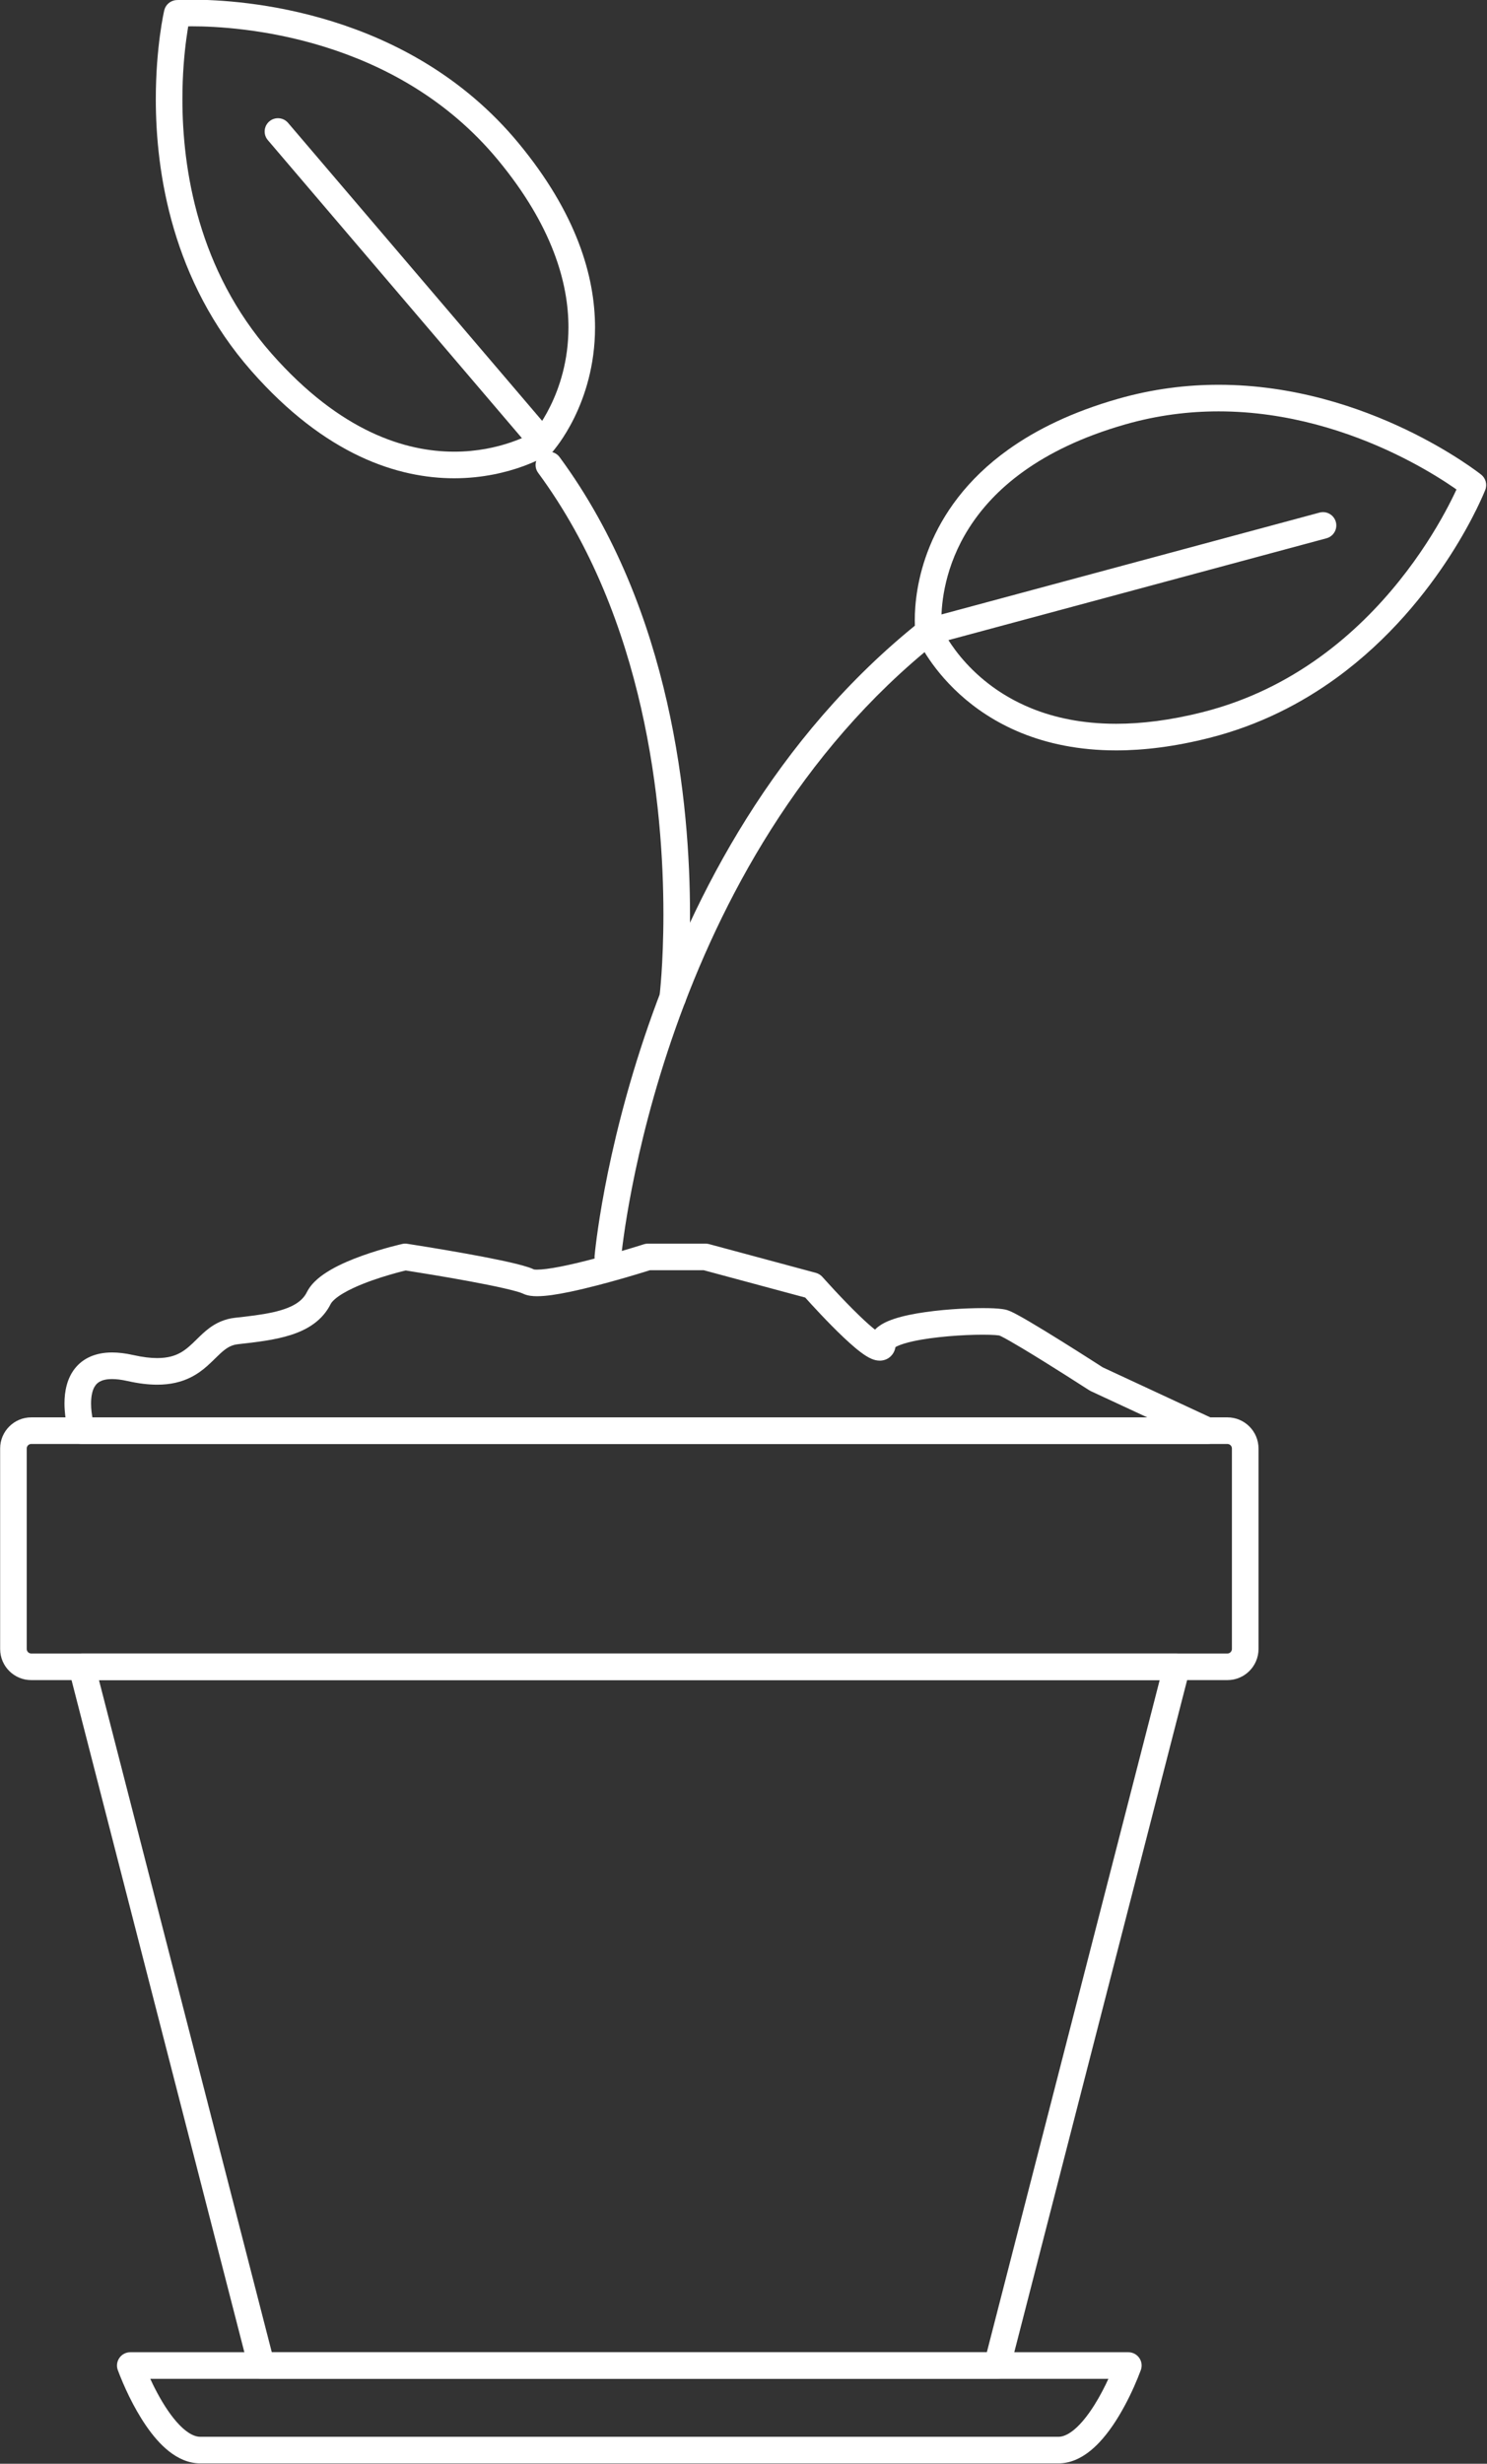
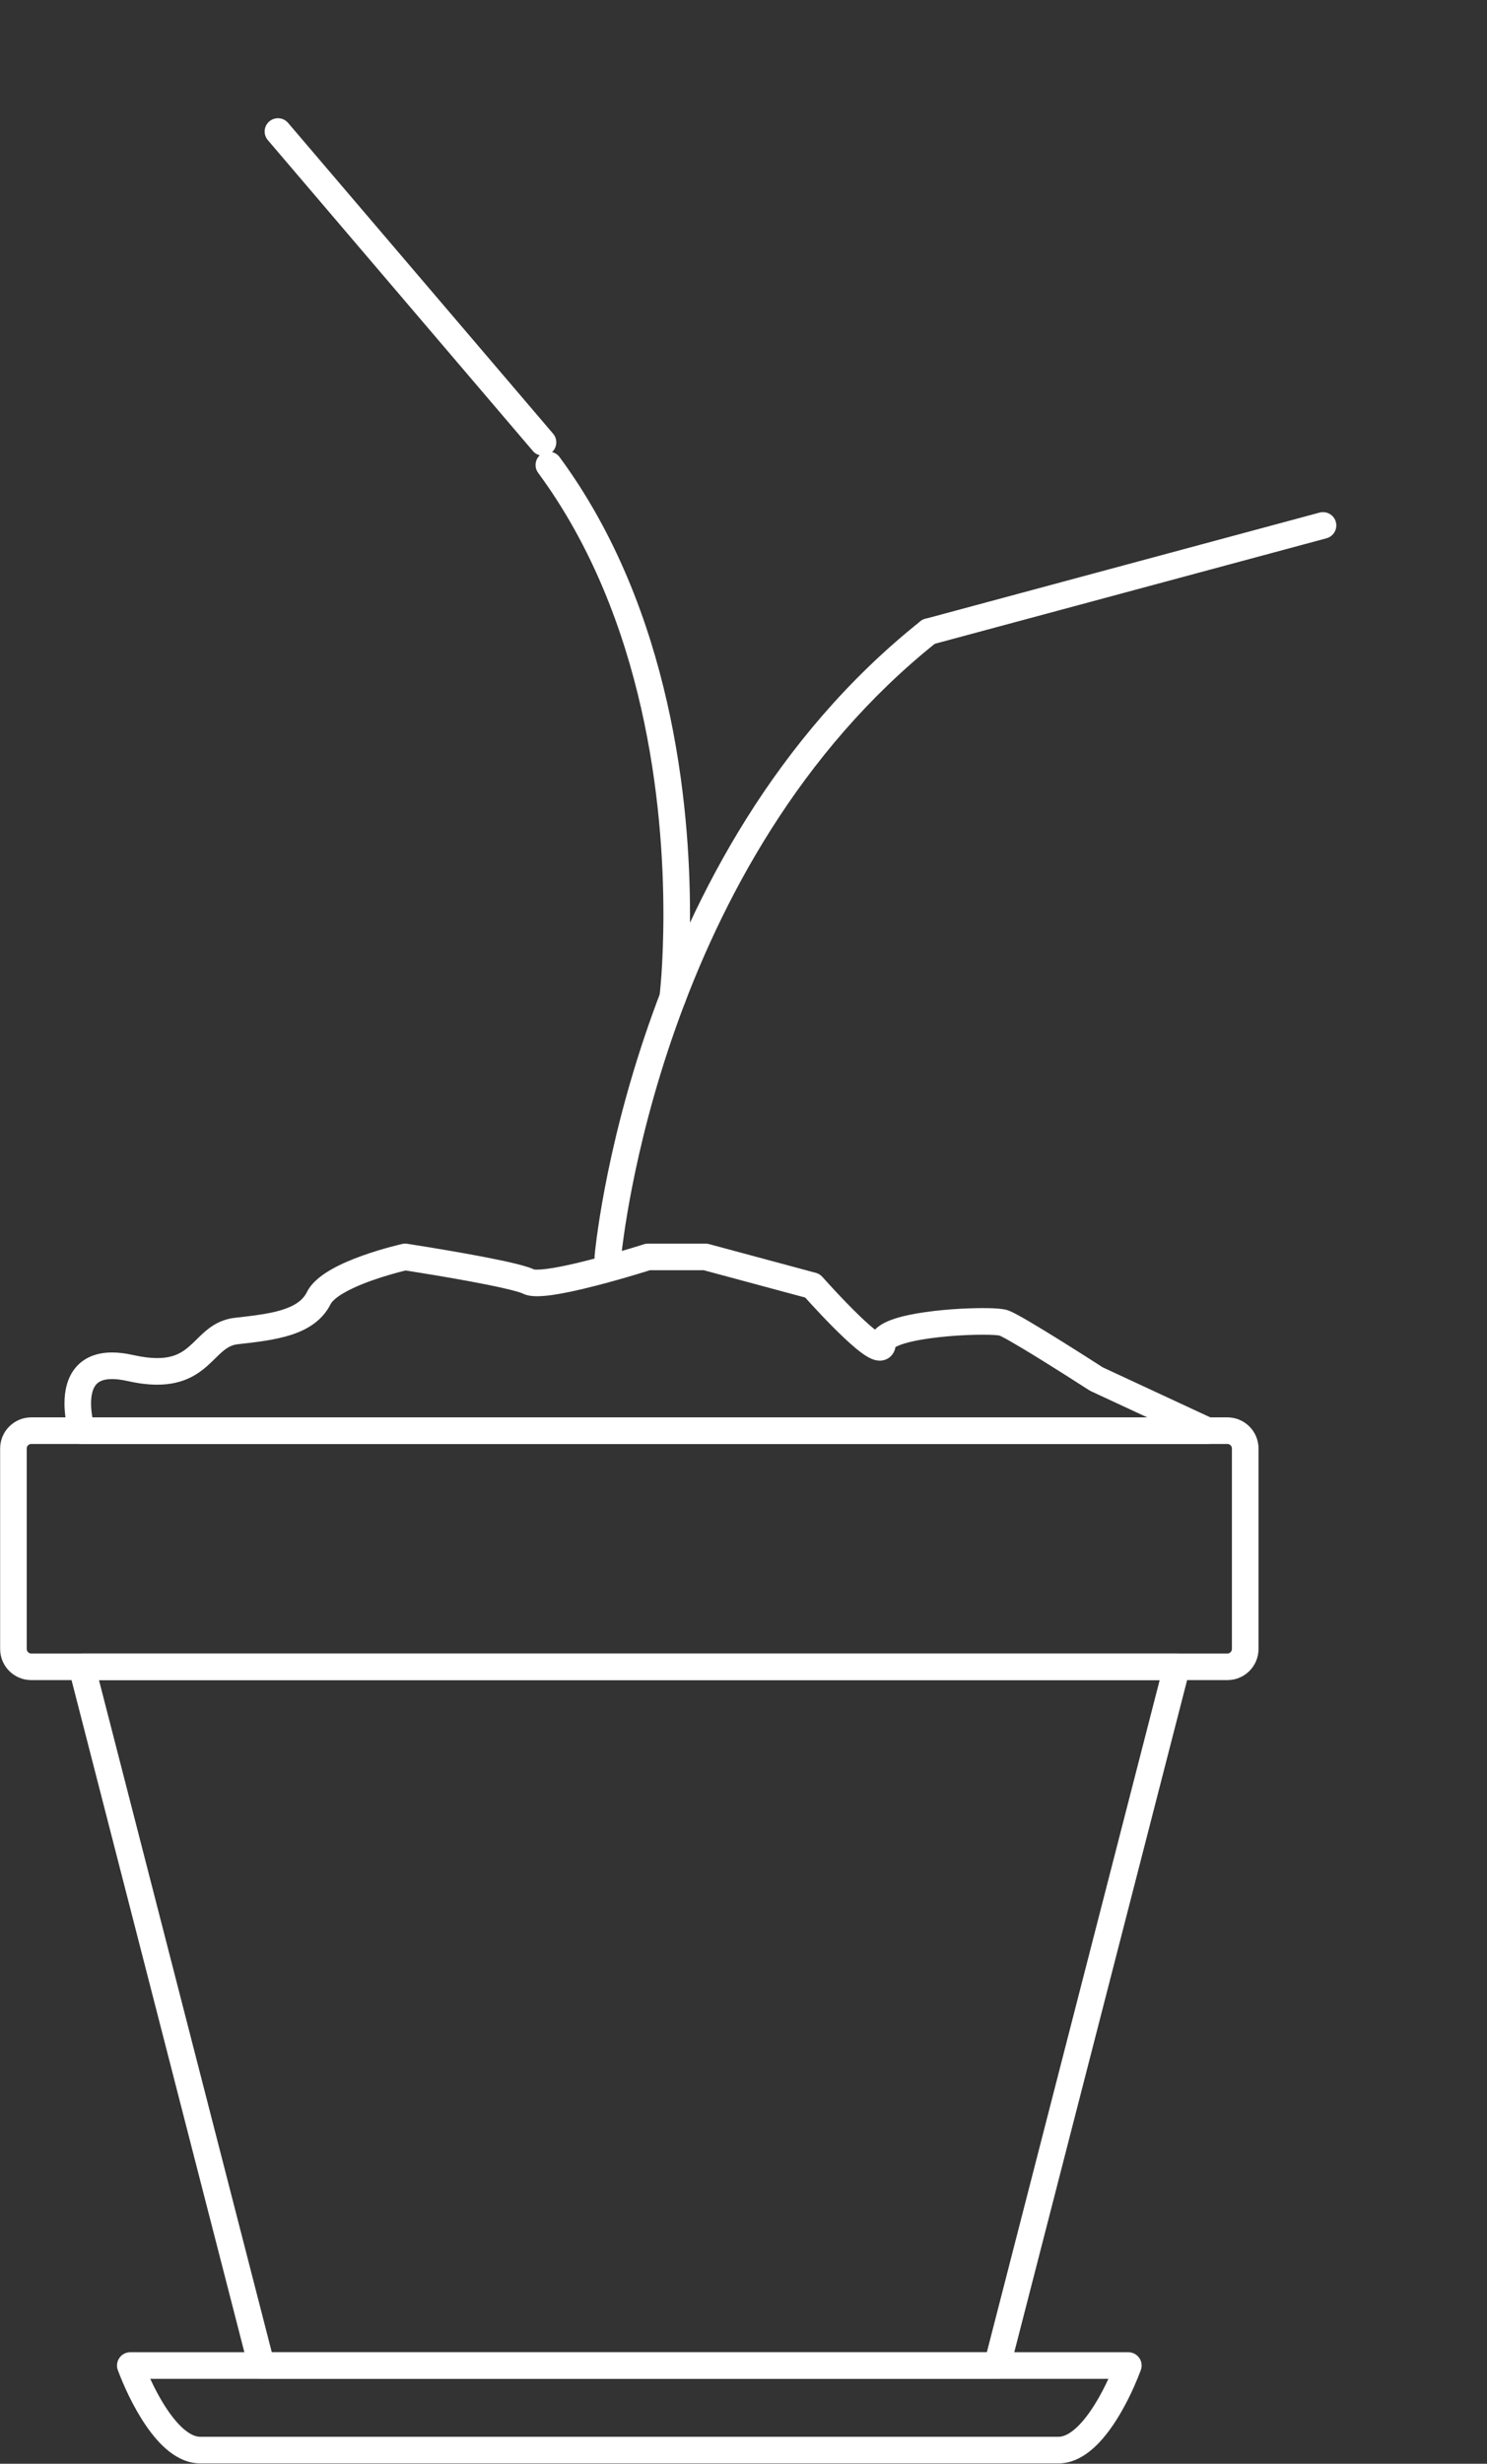
<svg xmlns="http://www.w3.org/2000/svg" fill="#000000" height="370.5" preserveAspectRatio="xMidYMid meet" version="1" viewBox="100.8 27.4 223.7 370.5" width="223.7" zoomAndPan="magnify">
  <rect x="100.8" y="27.4" width="223.7" height="370.5" fill="#333333" stroke="none" />
  <g fill="#ffffff" id="change1_1">
    <path d="M 113.109 278.055 L 111.176 278.555 L 138.203 383.625 C 138.43 384.508 139.227 385.129 140.141 385.129 L 250.809 385.129 C 251.719 385.129 252.516 384.508 252.742 383.625 L 279.773 278.555 C 279.926 277.953 279.797 277.32 279.418 276.828 C 279.035 276.34 278.457 276.055 277.836 276.055 L 113.109 276.055 C 112.488 276.055 111.91 276.34 111.531 276.828 C 111.148 277.32 111.02 277.953 111.176 278.555 L 113.109 278.055 L 113.109 280.055 L 275.258 280.055 L 249.258 381.129 L 141.688 381.129 L 115.047 277.559 L 113.109 278.055 L 113.109 280.055 L 113.109 278.055" fill="inherit" />
    <path d="M 270.547 383.129 L 268.672 382.43 C 267.926 384.441 266.539 387.52 264.855 389.949 C 264.02 391.164 263.109 392.215 262.25 392.887 C 261.82 393.227 261.41 393.473 261.039 393.625 C 260.668 393.781 260.348 393.844 260.039 393.844 L 130.914 393.844 C 130.605 393.844 130.281 393.777 129.91 393.625 C 129.262 393.363 128.488 392.797 127.715 391.98 C 126.555 390.77 125.418 389.035 124.477 387.281 C 123.531 385.527 122.766 383.75 122.273 382.43 L 120.398 383.129 L 120.398 385.129 L 270.547 385.129 L 270.547 383.129 L 268.672 382.43 L 270.547 383.129 L 270.547 381.129 L 120.398 381.129 C 119.746 381.129 119.129 381.449 118.758 381.988 C 118.383 382.527 118.297 383.215 118.527 383.828 C 119.371 386.078 120.828 389.359 122.801 392.223 C 123.789 393.652 124.902 394.984 126.219 396.027 C 126.879 396.547 127.59 396.992 128.375 397.32 C 129.156 397.645 130.016 397.844 130.914 397.844 L 260.039 397.844 C 260.934 397.844 261.793 397.645 262.574 397.32 C 263.945 396.746 265.098 395.816 266.129 394.742 C 267.664 393.121 268.938 391.137 269.992 389.18 C 271.047 387.223 271.867 385.305 272.418 383.824 C 272.648 383.211 272.562 382.523 272.188 381.988 C 271.812 381.449 271.199 381.129 270.547 381.129 L 270.547 383.129" fill="inherit" />
    <path d="M 288.129 275.371 L 286.125 275.371 C 286.125 275.75 285.816 276.055 285.445 276.055 L 105.504 276.055 C 105.129 276.055 104.82 275.75 104.82 275.371 L 104.82 245.223 C 104.82 245.031 104.895 244.875 105.02 244.746 C 105.148 244.617 105.309 244.547 105.504 244.543 L 285.445 244.543 C 285.637 244.547 285.797 244.617 285.926 244.746 C 286.055 244.875 286.125 245.031 286.125 245.223 L 286.125 275.371 L 290.129 275.371 L 290.129 245.223 C 290.121 242.637 288.031 240.547 285.445 240.543 L 105.504 240.543 C 102.918 240.547 100.824 242.637 100.82 245.223 L 100.82 275.371 C 100.82 277.961 102.914 280.055 105.504 280.055 L 285.445 280.055 C 288.031 280.055 290.125 277.961 290.129 275.371 L 288.129 275.371" fill="inherit" />
    <path d="M 113.109 242.543 L 115.02 241.945 L 114.273 242.18 L 115.02 241.949 L 115.02 241.945 L 114.273 242.18 L 115.02 241.949 C 115.012 241.941 114.492 240.18 114.5 238.453 C 114.5 237.902 114.551 237.359 114.66 236.898 C 114.742 236.547 114.855 236.246 114.992 236 C 115.199 235.629 115.43 235.383 115.797 235.172 C 116.168 234.965 116.734 234.785 117.66 234.785 C 118.277 234.785 119.039 234.867 119.961 235.074 C 121.645 235.453 123.125 235.629 124.449 235.629 C 126.445 235.633 128.109 235.215 129.449 234.547 C 130.457 234.051 131.273 233.434 131.957 232.832 C 132.98 231.922 133.742 231.066 134.438 230.512 C 134.785 230.23 135.109 230.016 135.449 229.859 C 135.789 229.703 136.145 229.594 136.605 229.543 C 139.398 229.23 142.125 228.926 144.574 228.145 C 145.801 227.75 146.965 227.227 148 226.473 C 149.035 225.727 149.934 224.727 150.547 223.496 C 150.613 223.352 150.816 223.082 151.168 222.777 C 151.777 222.234 152.805 221.621 153.98 221.078 C 155.742 220.258 157.824 219.562 159.441 219.094 C 160.25 218.855 160.945 218.676 161.434 218.551 C 161.68 218.488 161.871 218.445 162.004 218.414 L 162.148 218.379 L 162.191 218.371 L 161.758 216.418 L 161.453 218.395 C 161.453 218.395 161.699 218.434 162.145 218.504 C 163.688 218.746 167.605 219.371 171.379 220.07 C 173.266 220.422 175.121 220.785 176.609 221.129 C 177.352 221.297 178.008 221.461 178.512 221.605 C 179.008 221.742 179.383 221.891 179.43 221.918 L 179.426 221.914 C 179.836 222.117 180.199 222.199 180.551 222.258 C 180.898 222.312 181.238 222.328 181.594 222.328 C 182.984 222.324 184.641 222.055 186.484 221.676 C 191.965 220.539 198.844 218.332 198.879 218.32 L 198.27 216.418 L 198.27 218.418 L 206.672 218.418 L 222.504 222.68 L 223.023 220.75 L 221.527 222.074 C 221.543 222.09 223.605 224.426 225.941 226.789 C 227.113 227.973 228.348 229.16 229.473 230.102 C 230.035 230.57 230.57 230.98 231.105 231.316 C 231.375 231.48 231.645 231.633 231.957 231.762 C 232.273 231.883 232.625 232.008 233.145 232.016 C 233.422 232.016 233.754 231.969 234.102 231.824 C 234.359 231.715 234.617 231.543 234.824 231.336 C 235.141 231.023 235.328 230.648 235.426 230.332 C 235.523 230.012 235.547 229.73 235.547 229.48 L 234.512 229.48 L 235.434 229.961 C 235.492 229.852 235.551 229.664 235.547 229.48 L 234.512 229.48 L 235.434 229.961 L 234.801 229.633 L 235.367 230.066 L 235.434 229.961 L 234.801 229.633 L 235.367 230.066 L 235.148 229.902 L 235.34 230.098 L 235.367 230.066 L 235.148 229.902 L 235.34 230.098 C 235.34 230.094 235.5 229.965 235.785 229.832 C 236.289 229.594 237.141 229.324 238.156 229.102 C 241.219 228.422 245.738 228.109 248.652 228.113 C 249.387 228.113 250.02 228.133 250.484 228.164 C 250.715 228.18 250.906 228.199 251.027 228.219 L 251.156 228.238 L 251.168 228.242 L 251.281 227.746 L 251.121 228.227 L 251.168 228.242 L 251.281 227.746 L 251.121 228.227 L 251.172 228.086 L 251.117 228.227 L 251.121 228.227 L 251.172 228.086 L 251.117 228.227 C 251.129 228.23 251.25 228.277 251.41 228.355 C 252.027 228.656 253.23 229.344 254.605 230.168 C 256.68 231.41 259.191 232.984 261.184 234.246 C 262.18 234.879 263.047 235.434 263.66 235.828 C 264.277 236.223 264.641 236.457 264.645 236.457 L 264.887 236.594 L 273.387 240.543 L 113.109 240.543 L 113.109 242.543 L 115.02 241.945 L 113.109 242.543 L 113.109 244.543 L 282.438 244.543 C 283.371 244.543 284.188 243.891 284.387 242.977 C 284.59 242.062 284.129 241.125 283.277 240.73 L 266.57 232.965 L 265.73 234.777 L 266.812 233.098 C 266.809 233.098 263.773 231.133 260.496 229.09 C 258.855 228.066 257.156 227.023 255.734 226.188 C 255.02 225.766 254.379 225.398 253.832 225.109 C 253.559 224.961 253.312 224.832 253.078 224.723 C 252.844 224.609 252.641 224.52 252.383 224.434 L 252.387 224.434 C 252.078 224.332 251.848 224.297 251.586 224.258 C 250.832 224.152 249.859 224.113 248.652 224.113 C 245.898 224.113 242.066 224.344 238.781 224.906 C 237.133 225.195 235.637 225.547 234.375 226.082 C 233.742 226.359 233.16 226.672 232.617 227.168 C 232.348 227.422 232.086 227.727 231.883 228.117 C 231.68 228.508 231.543 228.992 231.547 229.48 L 232.605 229.48 L 231.586 229.215 C 231.547 229.355 231.547 229.441 231.547 229.48 L 232.605 229.48 L 231.586 229.215 L 233.047 229.598 L 231.758 228.809 C 231.664 228.965 231.613 229.105 231.586 229.215 L 233.047 229.598 L 231.758 228.809 L 233.188 229.68 L 232.438 228.188 C 232.156 228.32 231.895 228.574 231.758 228.809 L 233.188 229.68 L 232.438 228.188 L 233.145 229.598 L 233.145 228.016 C 232.98 228.012 232.723 228.047 232.438 228.188 L 233.145 229.598 L 233.145 228.016 L 233.145 229.176 L 233.422 228.043 C 233.375 228.031 233.285 228.016 233.145 228.016 L 233.145 229.176 L 233.422 228.043 L 233.277 228.641 L 233.469 228.059 L 233.422 228.043 L 233.277 228.641 L 233.469 228.059 L 233.395 228.277 L 233.477 228.059 L 233.469 228.059 L 233.395 228.277 L 233.477 228.059 L 233.43 228.039 C 233.297 227.977 232.973 227.773 232.598 227.48 C 231.926 226.969 231.055 226.191 230.16 225.328 C 228.812 224.035 227.395 222.551 226.32 221.398 C 225.785 220.82 225.332 220.324 225.016 219.973 C 224.859 219.801 224.734 219.66 224.648 219.566 C 224.566 219.473 224.523 219.426 224.523 219.426 C 224.266 219.133 223.922 218.922 223.547 218.816 L 207.453 214.484 C 207.293 214.441 207.102 214.418 206.938 214.418 L 198.27 214.418 C 198.062 214.418 197.855 214.449 197.66 214.512 C 197.66 214.512 197.477 214.57 197.141 214.676 C 195.961 215.047 192.922 215.973 189.723 216.801 C 188.125 217.215 186.488 217.605 185.043 217.887 C 183.602 218.168 182.32 218.332 181.594 218.328 C 181.387 218.328 181.23 218.316 181.156 218.305 L 181.113 218.297 L 181.105 218.297 L 180.949 218.887 L 181.223 218.344 L 181.105 218.297 L 180.949 218.887 L 181.223 218.344 L 181.219 218.34 C 180.934 218.199 180.656 218.094 180.352 217.988 C 179.777 217.797 179.102 217.613 178.316 217.422 C 175.586 216.754 171.555 216.02 168.164 215.438 C 164.785 214.859 162.066 214.441 162.062 214.441 C 161.812 214.402 161.57 214.41 161.324 214.465 C 161.273 214.477 158.434 215.105 155.277 216.238 C 153.699 216.805 152.039 217.492 150.574 218.34 C 149.84 218.766 149.148 219.227 148.531 219.766 C 147.918 220.309 147.363 220.926 146.969 221.707 C 146.652 222.336 146.234 222.809 145.648 223.238 C 144.773 223.883 143.465 224.387 141.824 224.746 C 140.188 225.109 138.246 225.34 136.164 225.566 C 134.582 225.734 133.273 226.379 132.285 227.121 C 131.535 227.68 130.938 228.277 130.383 228.82 C 129.551 229.641 128.828 230.324 127.973 230.805 C 127.113 231.281 126.102 231.621 124.449 231.629 C 123.48 231.629 122.289 231.5 120.84 231.172 C 119.684 230.914 118.633 230.785 117.66 230.785 C 116.371 230.785 115.215 231.016 114.219 231.488 C 113.473 231.84 112.832 232.324 112.328 232.887 C 111.562 233.727 111.109 234.711 110.848 235.664 C 110.586 236.621 110.5 237.57 110.5 238.453 C 110.508 240.973 111.176 243.035 111.203 243.145 C 111.465 243.98 112.234 244.543 113.109 244.543 L 113.109 242.543" fill="inherit" />
-     <path d="M 322.379 100.344 L 323.625 98.777 C 323.539 98.711 319.32 95.359 312.301 91.996 C 305.281 88.641 295.441 85.266 284.125 85.262 C 279.312 85.262 274.234 85.879 269.02 87.367 C 262.09 89.344 256.68 92.008 252.477 95.016 C 246.168 99.523 242.609 104.809 240.684 109.516 C 238.75 114.227 238.418 118.344 238.418 120.66 C 238.418 121.859 238.508 122.578 238.52 122.652 C 238.539 122.82 238.594 123.012 238.656 123.164 C 238.734 123.34 240.508 127.551 245.168 131.797 C 247.496 133.918 250.551 136.035 254.445 137.621 C 258.34 139.203 263.07 140.246 268.715 140.246 C 272.883 140.246 277.551 139.68 282.758 138.359 C 290.25 136.461 296.605 133.164 301.895 129.312 C 309.832 123.527 315.391 116.496 318.984 110.91 C 322.578 105.32 324.203 101.16 324.242 101.07 C 324.559 100.254 324.309 99.324 323.625 98.777 L 322.379 100.344 L 320.516 99.613 L 320.512 99.625 C 320.391 99.938 317.539 106.988 311.289 114.766 C 308.168 118.656 304.199 122.727 299.309 126.246 C 294.418 129.77 288.613 132.746 281.773 134.48 C 276.852 135.727 272.52 136.242 268.715 136.242 C 263.562 136.242 259.371 135.305 255.953 133.914 C 250.828 131.832 247.422 128.723 245.277 126.133 C 244.211 124.84 243.461 123.68 242.988 122.859 C 242.754 122.445 242.586 122.121 242.48 121.906 C 242.43 121.801 242.391 121.719 242.367 121.672 L 242.348 121.621 L 240.504 122.395 L 242.484 122.133 L 242.484 122.129 C 242.477 122.062 242.418 121.531 242.418 120.66 C 242.418 118.078 242.922 112.555 246.574 106.809 C 248.402 103.934 251.016 100.98 254.805 98.27 C 258.594 95.559 263.566 93.082 270.117 91.211 C 274.953 89.832 279.652 89.262 284.125 89.262 C 294.637 89.262 303.926 92.422 310.574 95.605 C 313.898 97.195 316.559 98.789 318.379 99.973 C 319.289 100.566 319.988 101.059 320.453 101.398 C 320.688 101.566 320.863 101.699 320.977 101.785 L 321.102 101.883 L 321.129 101.902 L 321.133 101.906 L 322.379 100.344 L 320.516 99.613 L 322.379 100.344" fill="inherit" />
    <path d="M 299.309 104.484 L 239.98 120.461 C 238.914 120.75 238.281 121.848 238.57 122.914 C 238.859 123.98 239.953 124.609 241.023 124.324 L 300.352 108.348 C 301.418 108.059 302.047 106.965 301.762 105.895 C 301.473 104.828 300.375 104.199 299.309 104.484" fill="inherit" />
-     <path d="M 127.457 29.41 L 125.508 28.957 C 125.484 29.062 124.242 34.41 124.238 42.32 C 124.242 47.863 124.852 54.672 126.953 61.805 C 129.051 68.934 132.652 76.398 138.613 83.18 C 144.184 89.516 149.715 93.566 154.91 96.02 C 160.109 98.477 164.969 99.324 169.125 99.324 C 173.453 99.324 177.023 98.414 179.527 97.504 C 182.031 96.586 183.477 95.664 183.574 95.602 C 183.73 95.504 183.852 95.398 183.977 95.258 C 184.066 95.156 185.633 93.395 187.199 90.207 C 188.758 87.023 190.316 82.398 190.316 76.641 C 190.316 72.828 189.629 68.527 187.84 63.867 C 186.051 59.203 183.164 54.188 178.789 48.902 C 170.504 38.891 160.066 33.504 150.82 30.629 C 141.566 27.75 133.473 27.355 129.648 27.355 C 128.191 27.355 127.355 27.414 127.316 27.414 C 126.441 27.477 125.707 28.105 125.508 28.957 L 127.457 29.41 L 127.598 31.406 L 127.621 31.406 C 127.75 31.395 128.469 31.355 129.648 31.355 C 133.191 31.352 140.918 31.73 149.633 34.445 C 158.359 37.16 168.039 42.184 175.711 51.453 C 179.844 56.449 182.488 61.086 184.105 65.301 C 185.723 69.516 186.316 73.305 186.316 76.641 C 186.316 81.672 184.961 85.688 183.605 88.445 C 182.93 89.824 182.258 90.887 181.762 91.59 C 181.516 91.941 181.312 92.203 181.18 92.371 L 181.031 92.551 L 181 92.586 L 181.055 92.637 L 181 92.586 L 181.055 92.637 L 181 92.586 L 182.488 93.922 L 181.402 92.242 L 182.016 93.191 L 181.41 92.238 L 181.402 92.242 L 182.016 93.191 L 181.41 92.238 L 181.359 92.27 C 180.812 92.605 176.07 95.332 169.125 95.324 C 165.504 95.32 161.273 94.598 156.621 92.402 C 151.969 90.207 146.883 86.523 141.617 80.535 C 136.094 74.254 132.758 67.348 130.789 60.672 C 128.824 54.004 128.238 47.57 128.242 42.32 C 128.238 38.578 128.535 35.438 128.832 33.246 C 128.977 32.148 129.125 31.289 129.23 30.715 C 129.285 30.426 129.332 30.207 129.359 30.062 L 129.395 29.906 L 129.402 29.871 L 129.402 29.867 L 127.457 29.41 L 127.598 31.406 L 127.457 29.41" fill="inherit" />
    <path d="M 141.094 48.473 L 180.965 95.223 C 181.684 96.062 182.945 96.16 183.785 95.445 C 184.625 94.727 184.727 93.465 184.012 92.625 L 144.137 45.879 C 143.422 45.039 142.156 44.938 141.316 45.656 C 140.477 46.371 140.375 47.633 141.094 48.473" fill="inherit" />
    <path d="M 194.234 216.594 L 194.238 216.559 C 194.312 215.762 195.77 200.84 202.438 182.008 C 209.105 163.172 220.98 140.477 241.746 123.957 C 242.609 123.27 242.754 122.012 242.066 121.148 C 241.379 120.281 240.121 120.141 239.258 120.828 C 217.324 138.289 205.113 162.145 198.348 181.59 C 191.586 201.043 190.262 216.133 190.25 216.242 C 190.156 217.344 190.969 218.312 192.07 218.41 C 193.172 218.508 194.141 217.691 194.238 216.594" fill="inherit" />
    <path d="M 203.988 177.668 C 203.996 177.605 204.602 172.676 204.602 164.887 C 204.602 156.664 203.93 145.254 201.148 133.008 C 198.367 120.766 193.477 107.672 184.98 96.137 C 184.324 95.25 183.074 95.059 182.184 95.715 C 181.297 96.371 181.105 97.621 181.762 98.512 C 189.832 109.461 194.555 122.035 197.246 133.895 C 199.941 145.754 200.602 156.883 200.602 164.887 C 200.602 168.676 200.453 171.766 200.309 173.898 C 200.234 174.969 200.16 175.793 200.105 176.352 C 200.078 176.629 200.059 176.84 200.043 176.98 L 200.023 177.137 L 200.02 177.18 C 199.883 178.277 200.664 179.273 201.758 179.41 C 202.855 179.543 203.855 178.766 203.988 177.668" fill="inherit" />
  </g>
</svg>